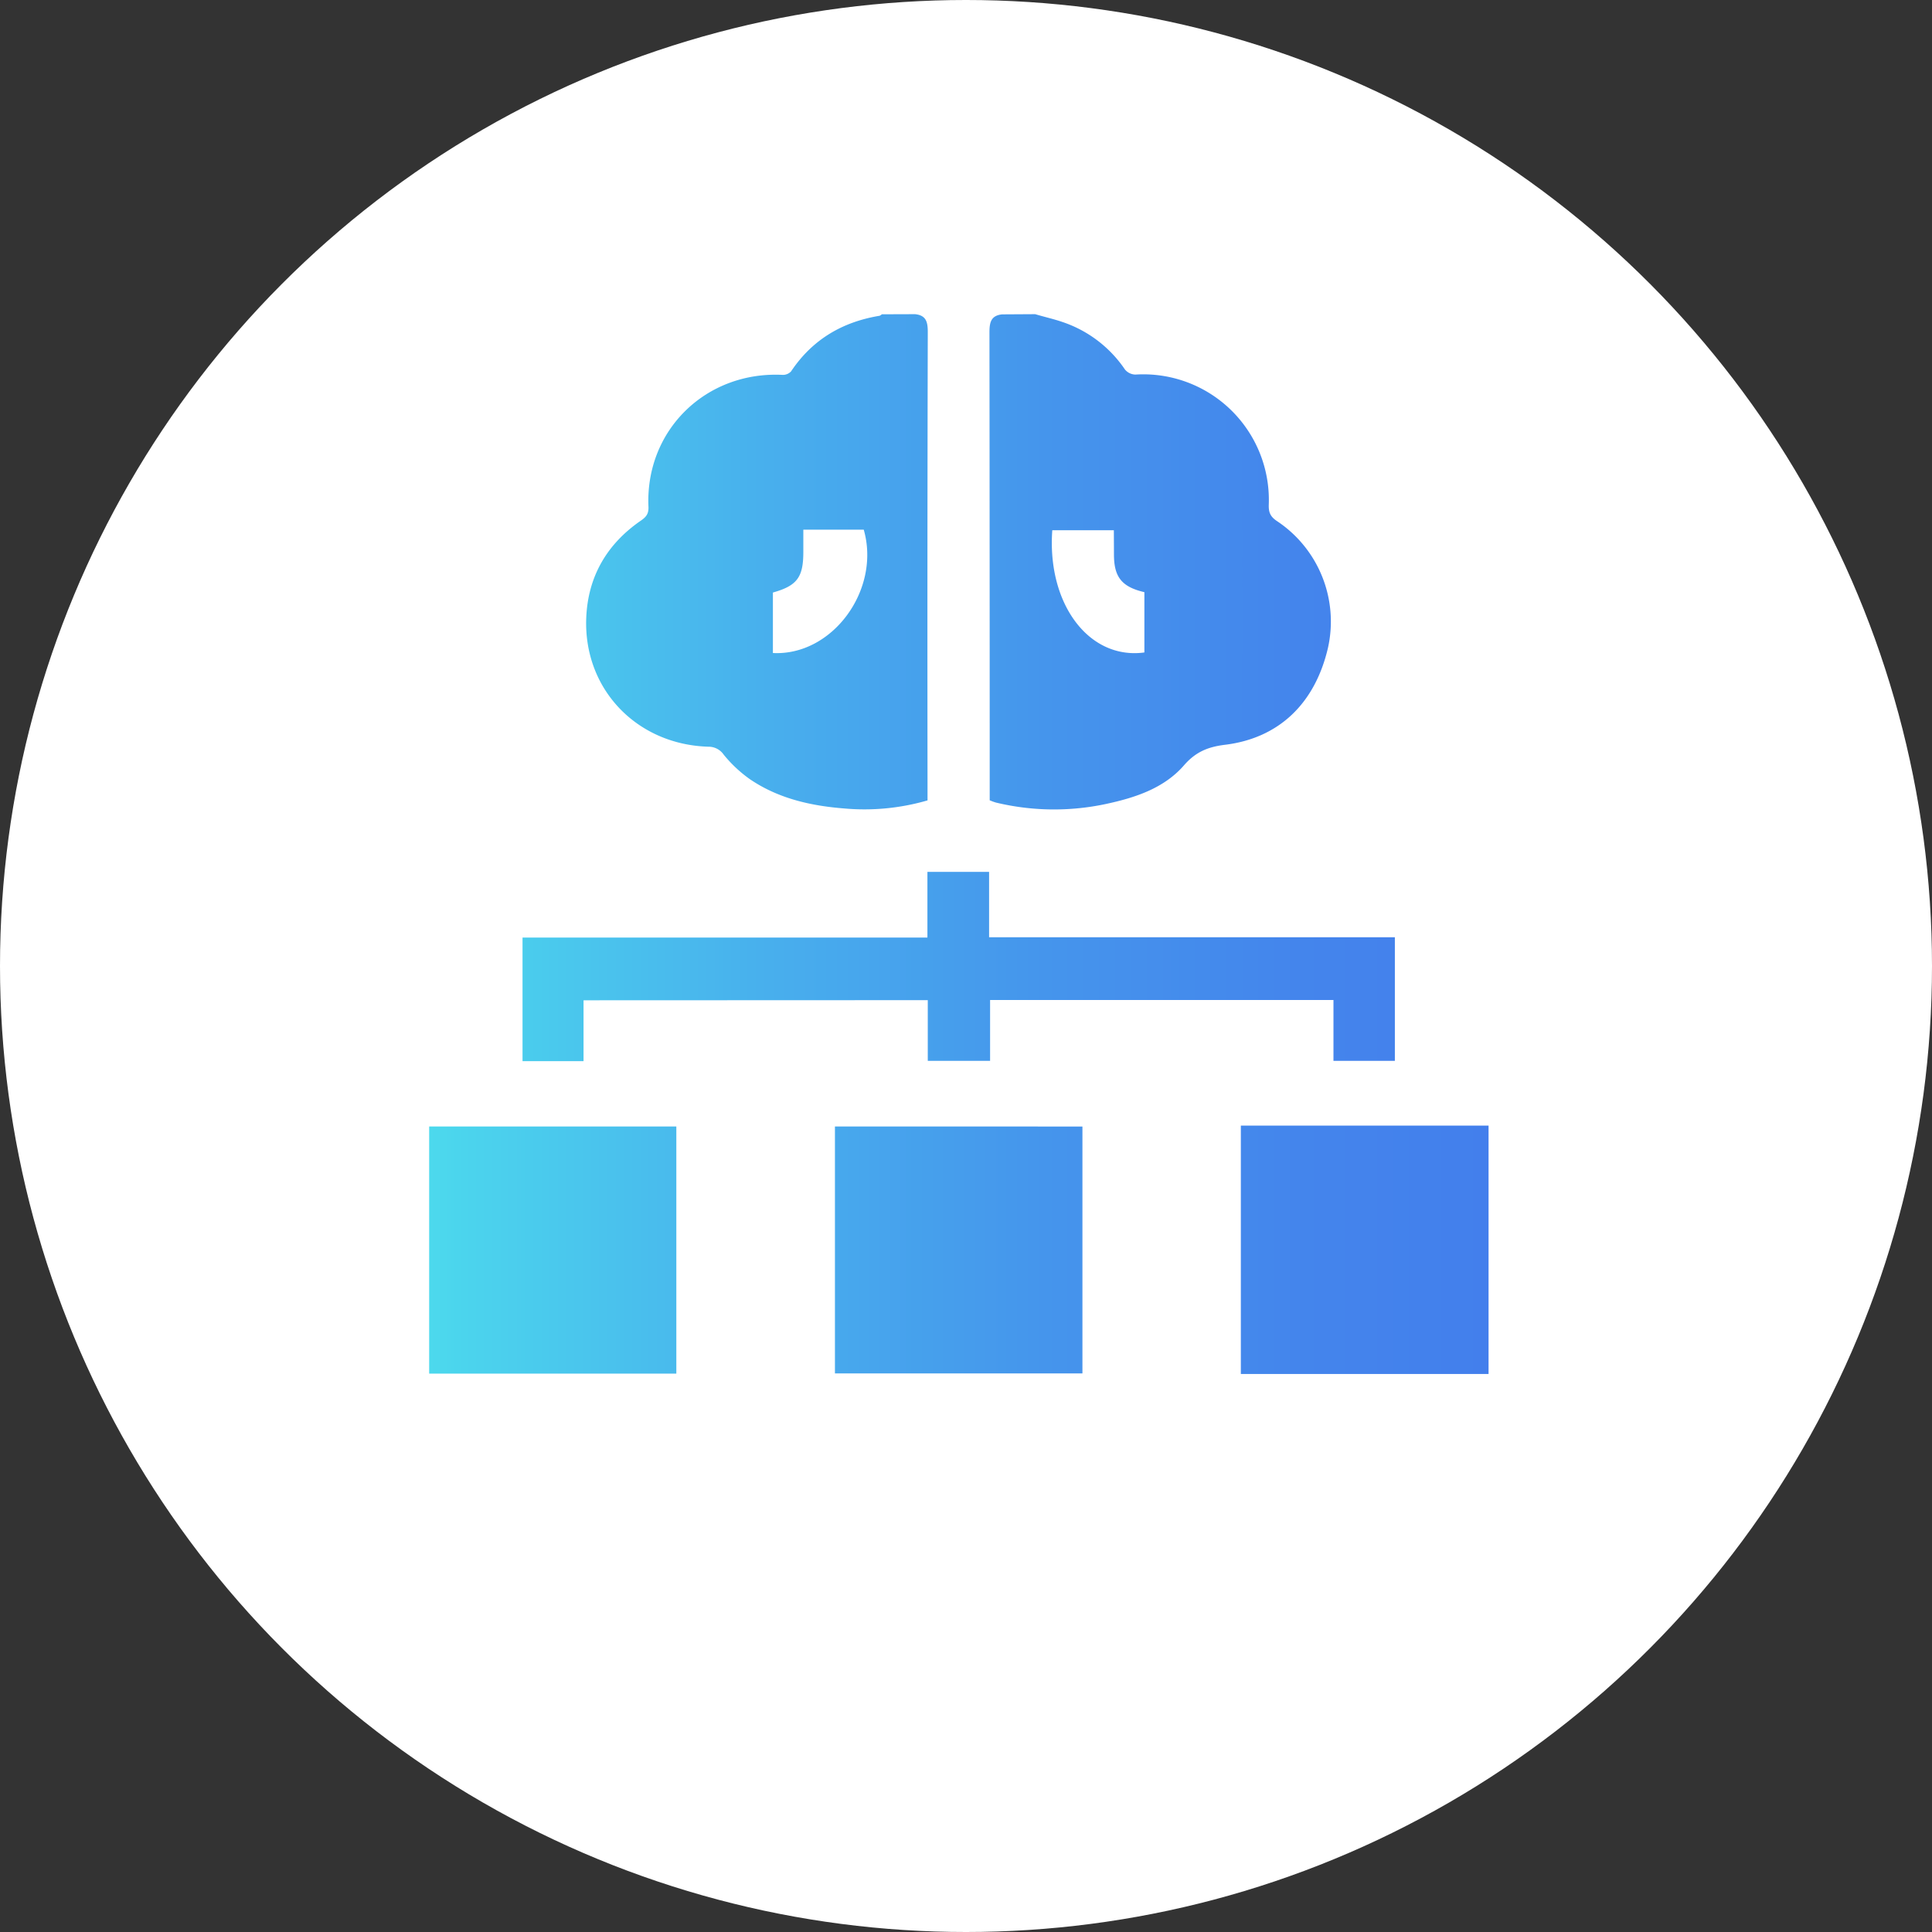
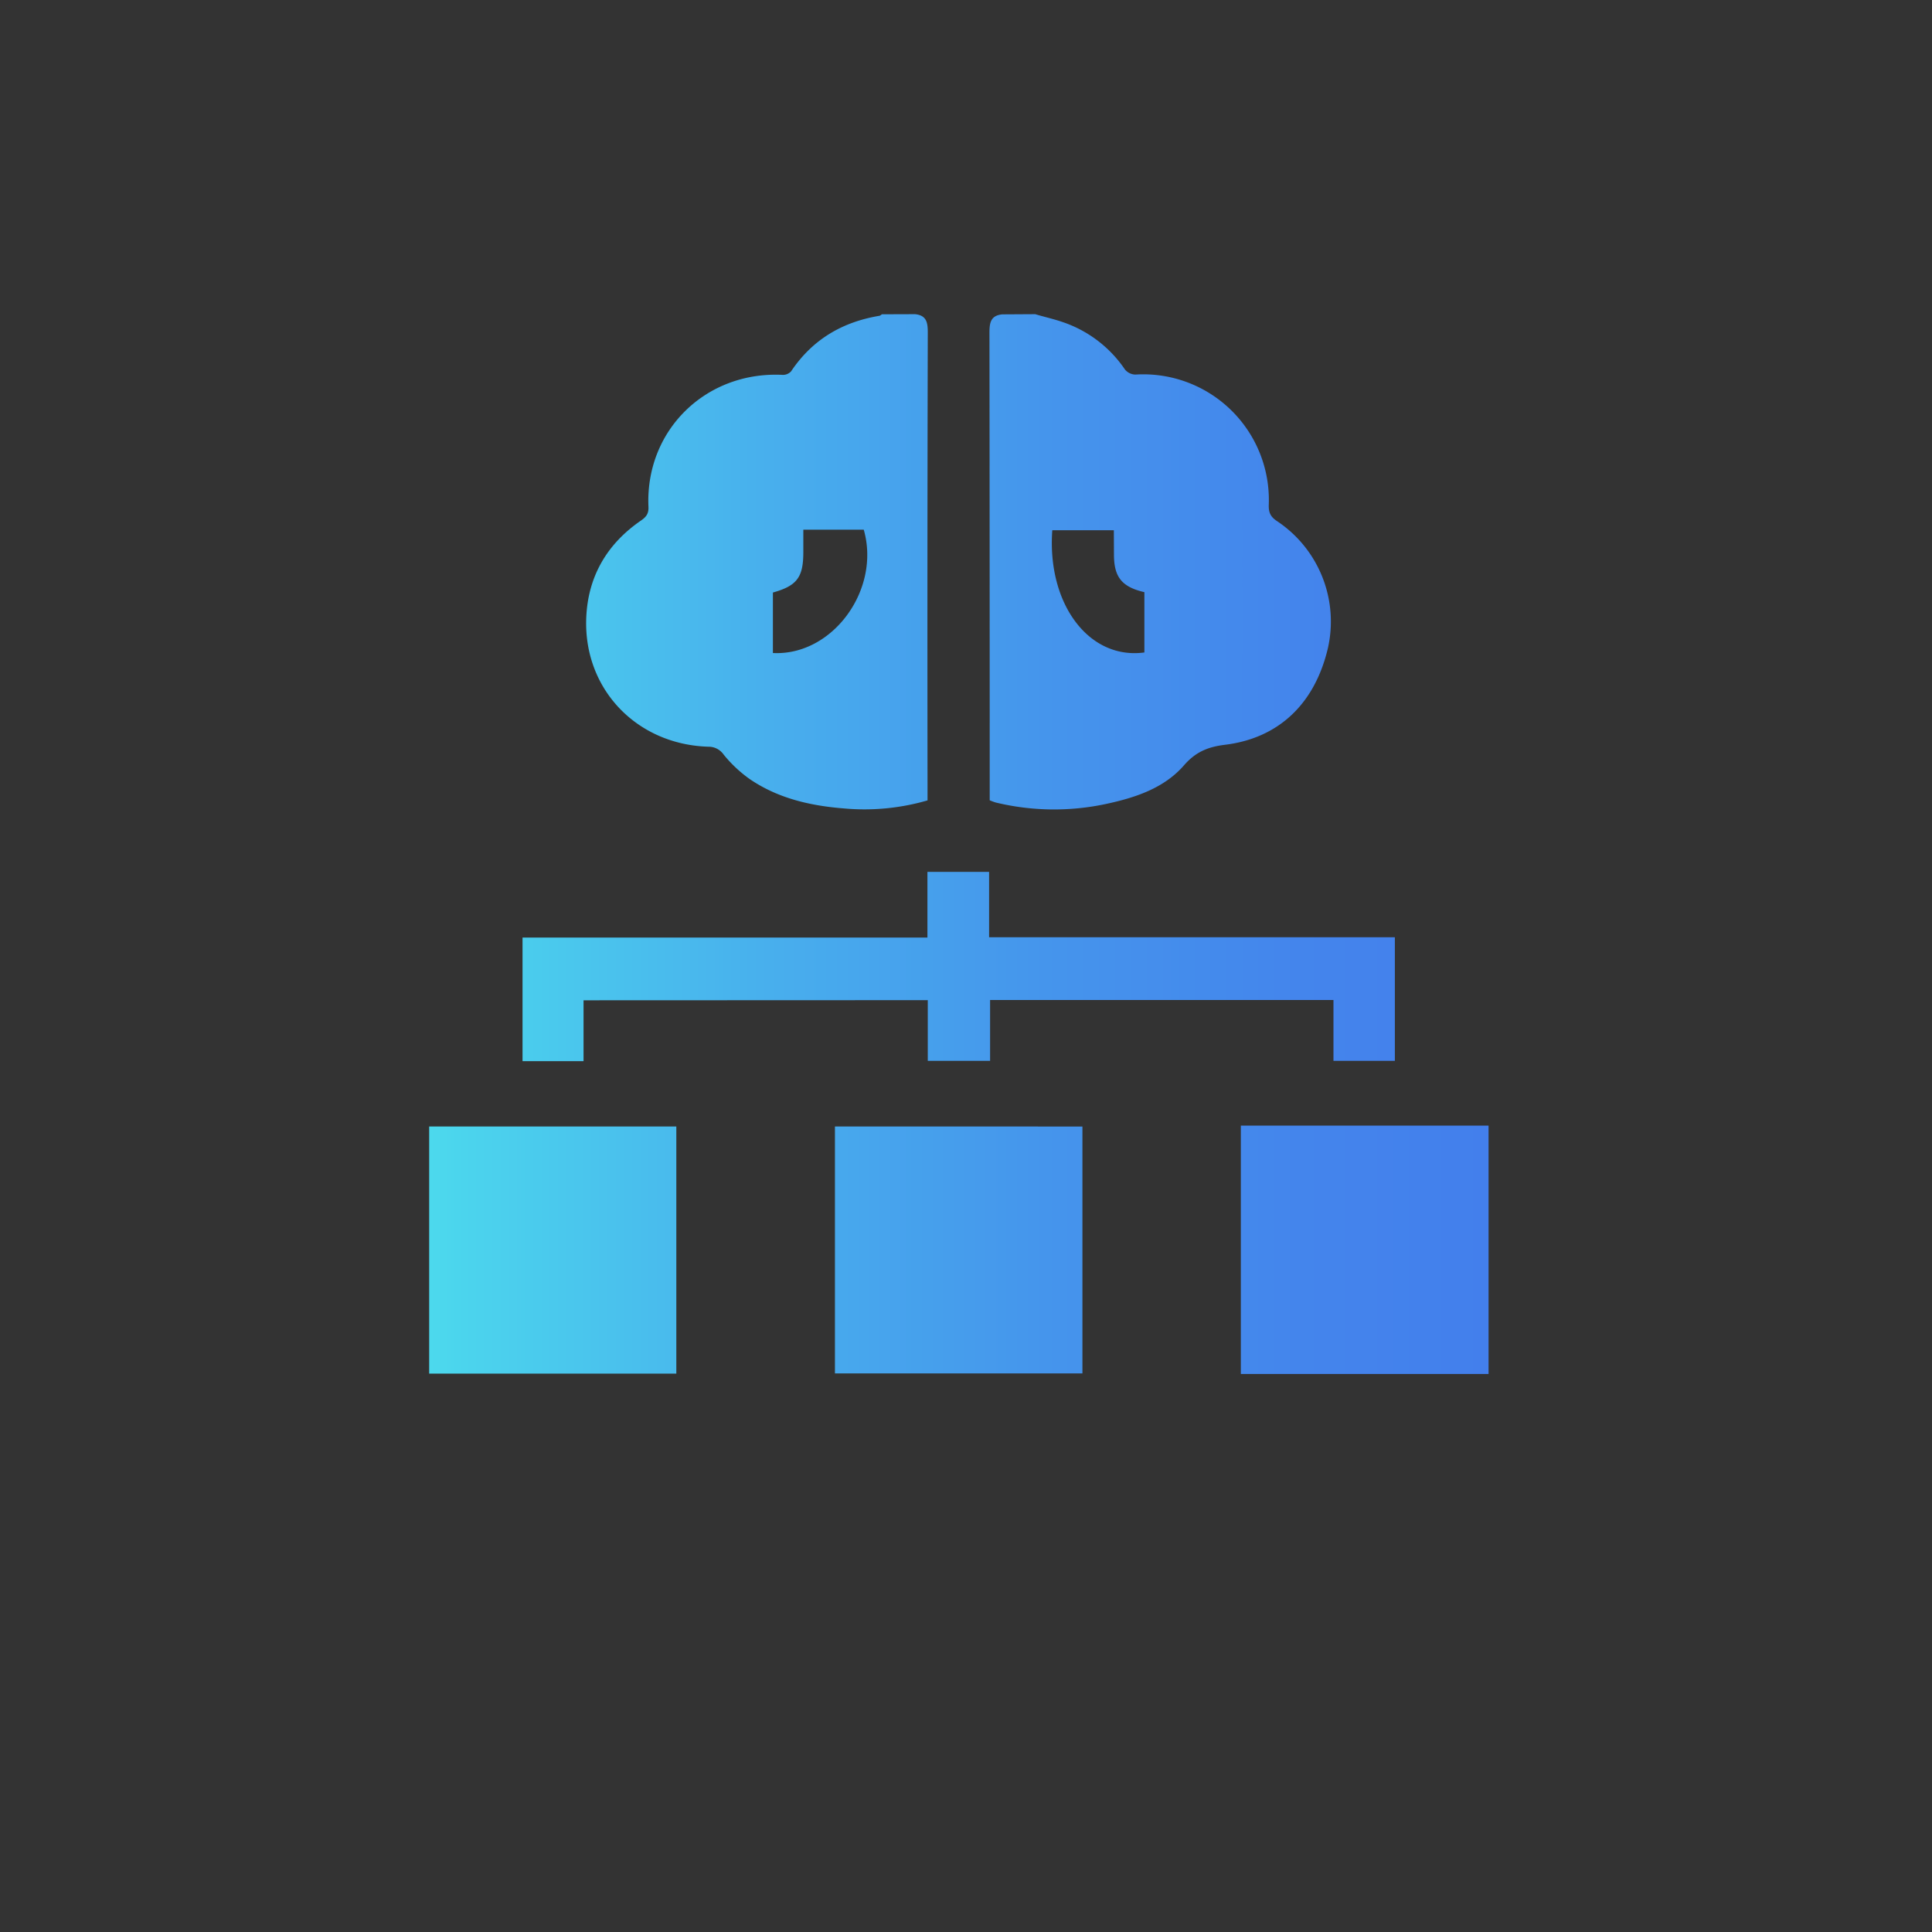
<svg xmlns="http://www.w3.org/2000/svg" viewBox="0 0 698.58 698.58">
  <rect x="0" y="0" width="698.58" height="698.58" fill="#333333" stroke="none" />
  <defs>
    <style>.cls-1{fill:#fff;}.cls-2{fill:url(#linear-gradient);}</style>
    <linearGradient id="linear-gradient" x1="155.18" y1="305.23" x2="538.24" y2="305.23" gradientUnits="userSpaceOnUse">
      <stop offset="0" stop-color="#4cd9ed" />
      <stop offset="0.04" stop-color="#4bd3ed" />
      <stop offset="0.32" stop-color="#48afed" />
      <stop offset="0.58" stop-color="#4595ec" />
      <stop offset="0.82" stop-color="#4485ec" />
      <stop offset="1" stop-color="#437fec" />
    </linearGradient>
  </defs>
  <g id="Layer_2" data-name="Layer 2">
    <g id="Ebene_1" data-name="Ebene 1">
-       <circle class="cls-1" cx="349.29" cy="349.29" r="349.29" />
      <path class="cls-2" d="M330.89,113.6c4.08.44,4.59,2.92,4.58,6.59q-.2,82.29-.09,164.6v4.62a81.66,81.66,0,0,1-30.07,2.92c-12.17-.95-23.95-3.62-34.21-10.62a47.45,47.45,0,0,1-9.46-8.89,6.59,6.59,0,0,0-5.49-2.82c-26-.77-45.24-20.94-44.17-46.67.62-14.9,7.5-26.66,19.79-35.11,1.94-1.34,2.81-2.51,2.7-5-1.19-27.64,20.77-49.08,48.57-47.67a4,4,0,0,0,3-1.27c7.67-11.47,18.47-17.85,31.93-20.09.33-.05.62-.36.93-.55Zm-40.42,77.92v8.09c0,9.15-2.28,12.19-11,14.64v21.87c21.51,1.12,39.08-22.86,32.85-44.6Zm83.84-77.92c3.32,1,6.69,1.73,9.95,2.86a44.27,44.27,0,0,1,22.5,17.14,5.05,5.05,0,0,0,3.78,1.84,45.41,45.41,0,0,1,48.23,47c-.1,2.83.57,4.39,3,6a43.61,43.61,0,0,1,18.36,46c-4.71,19.94-17.68,32.45-37.11,34.85-6.14.75-10.61,2.5-14.91,7.44-7.26,8.34-17.71,11.73-28.34,14a89.88,89.88,0,0,1-39.67-.54,19.17,19.17,0,0,1-2.24-.82v-4.51q0-82.31-.09-164.6c0-3.67.51-6.15,4.58-6.59Zm28.44,78.13H380.49c-1.95,26.73,13.33,46.92,33.3,44.19v-21.8c-8.19-1.91-11-5.47-11-13.63ZM538.24,407H448.67v89.82h89.57ZM335.47,361.64v21.95H358v-22H482.16v22h22.2v-44.7H357.64V315.26h-22.3V339H188.94v44.69H211v-22Zm-90.92,45.68H155.18v89.36h89.37Zm57.35,0v89.29h89.49V407.33Z" />
    </g>
  </g>
</svg>